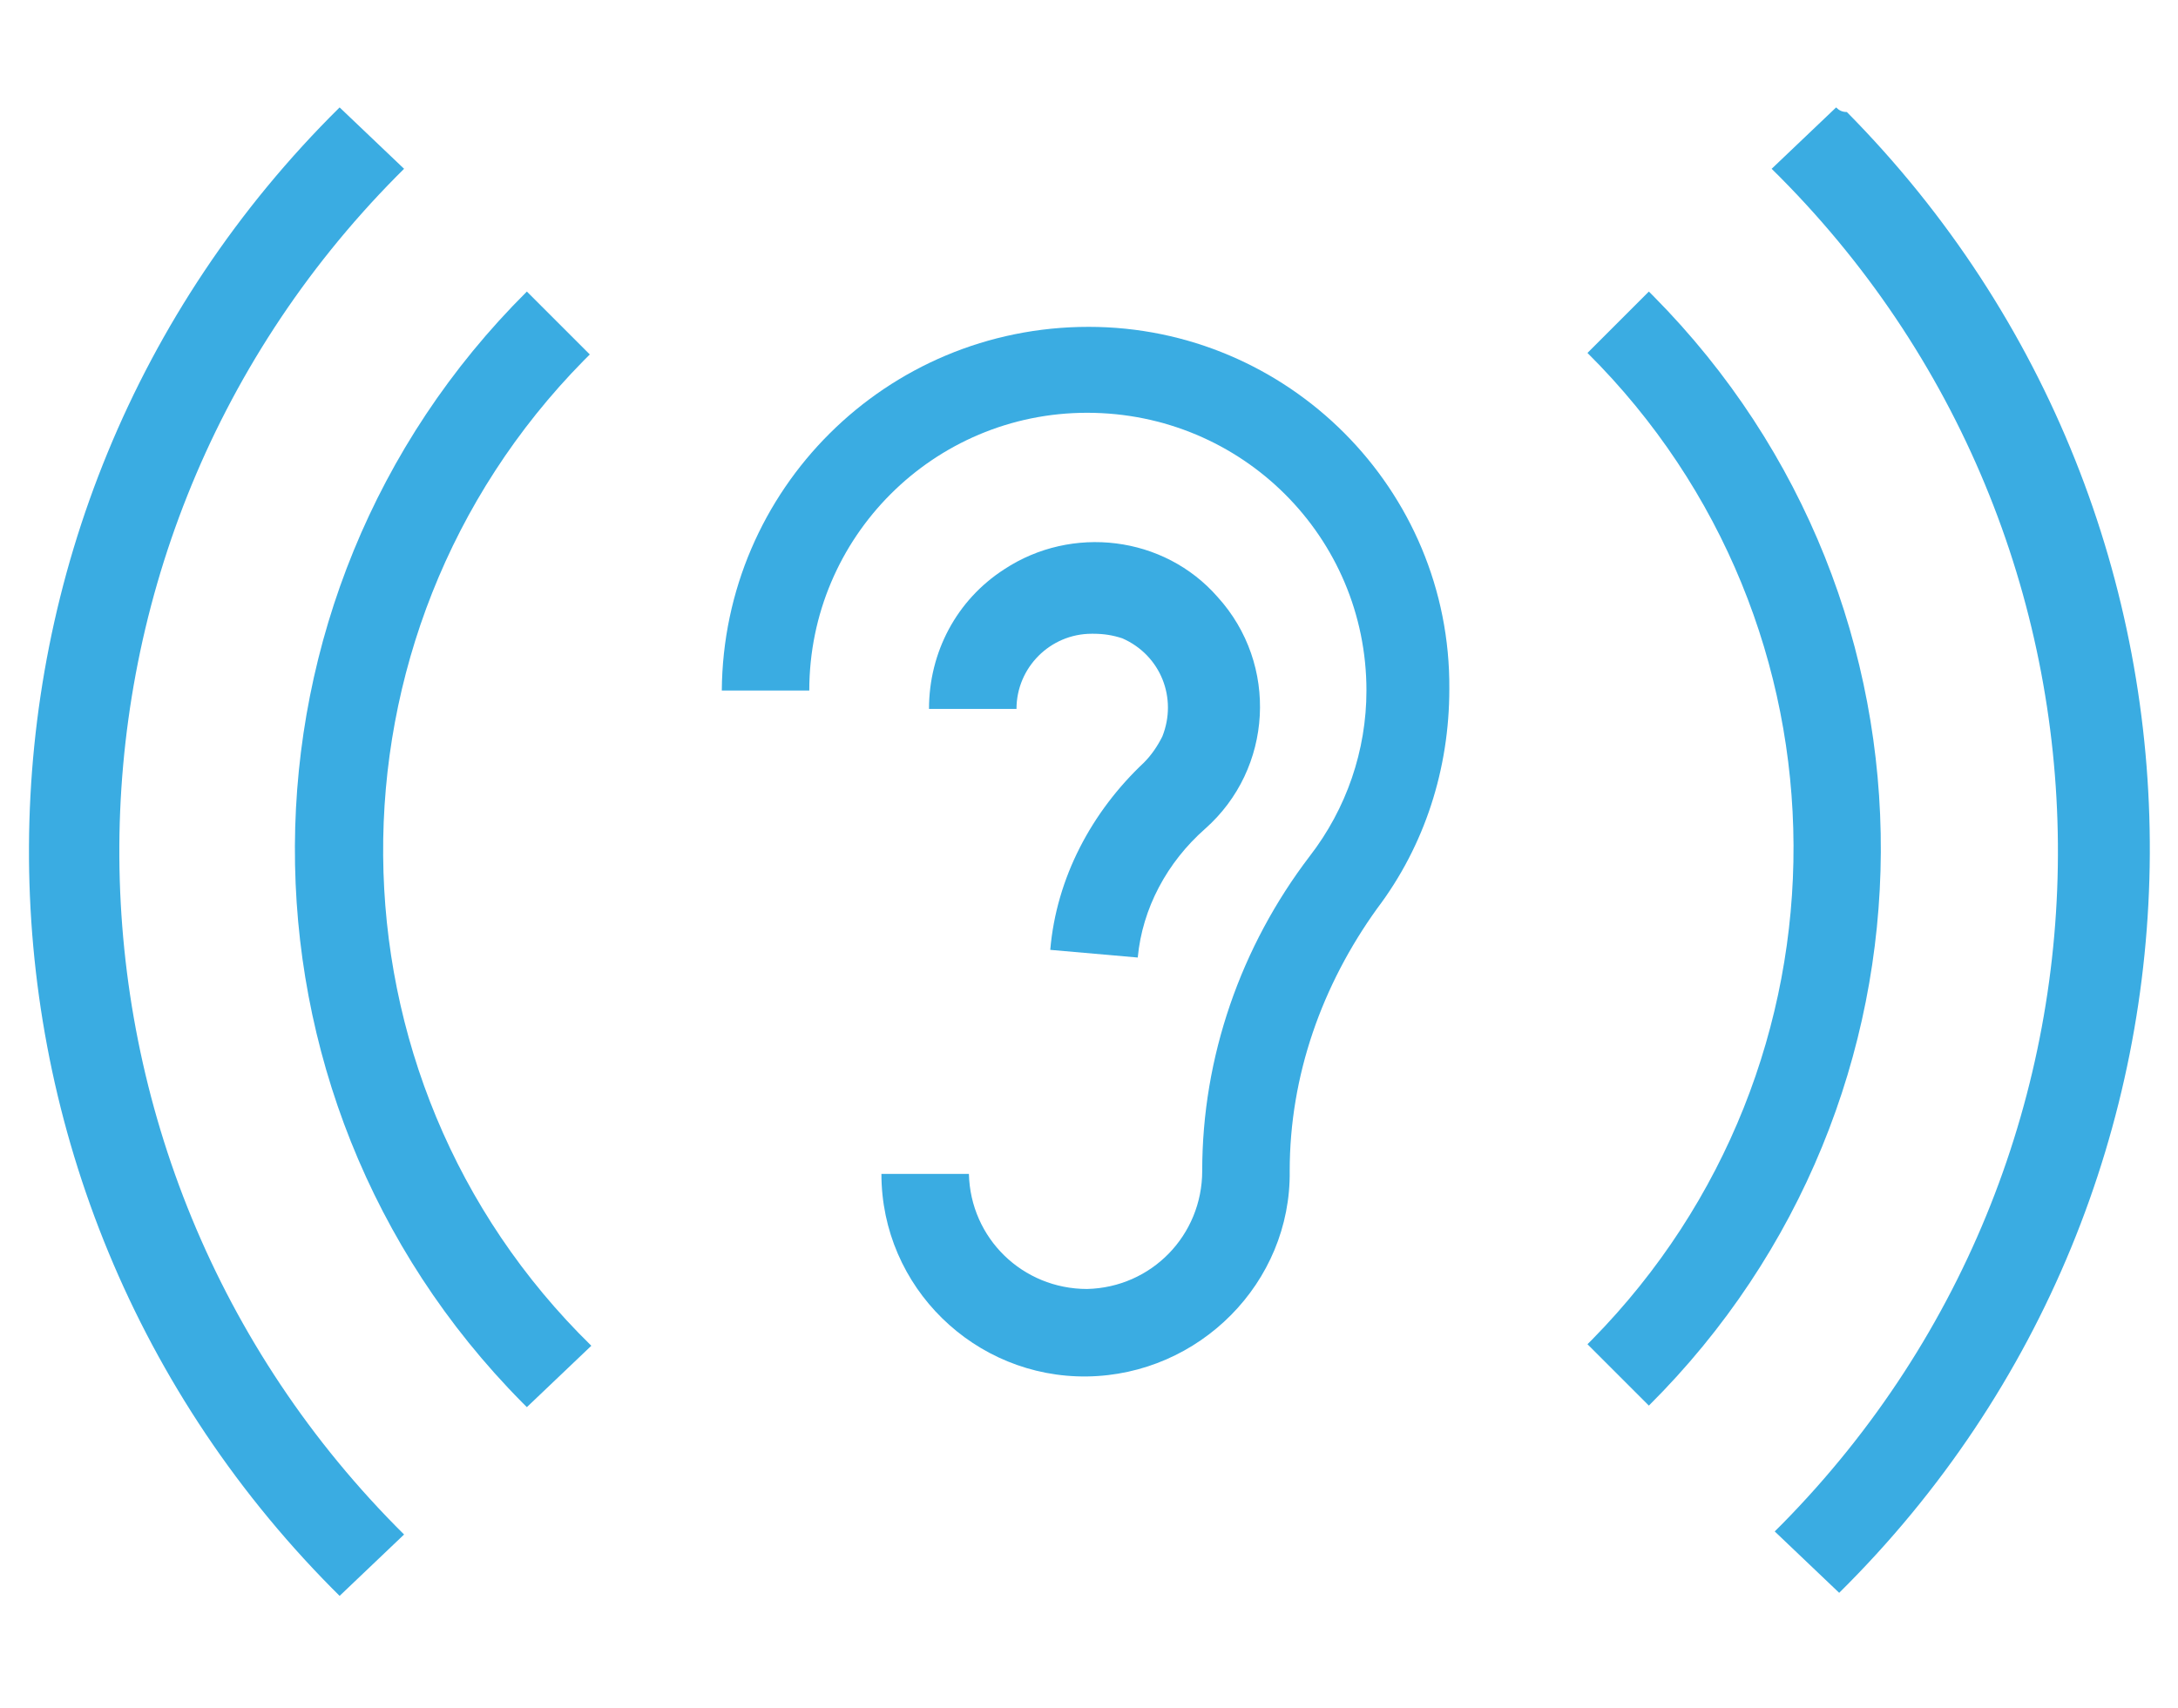
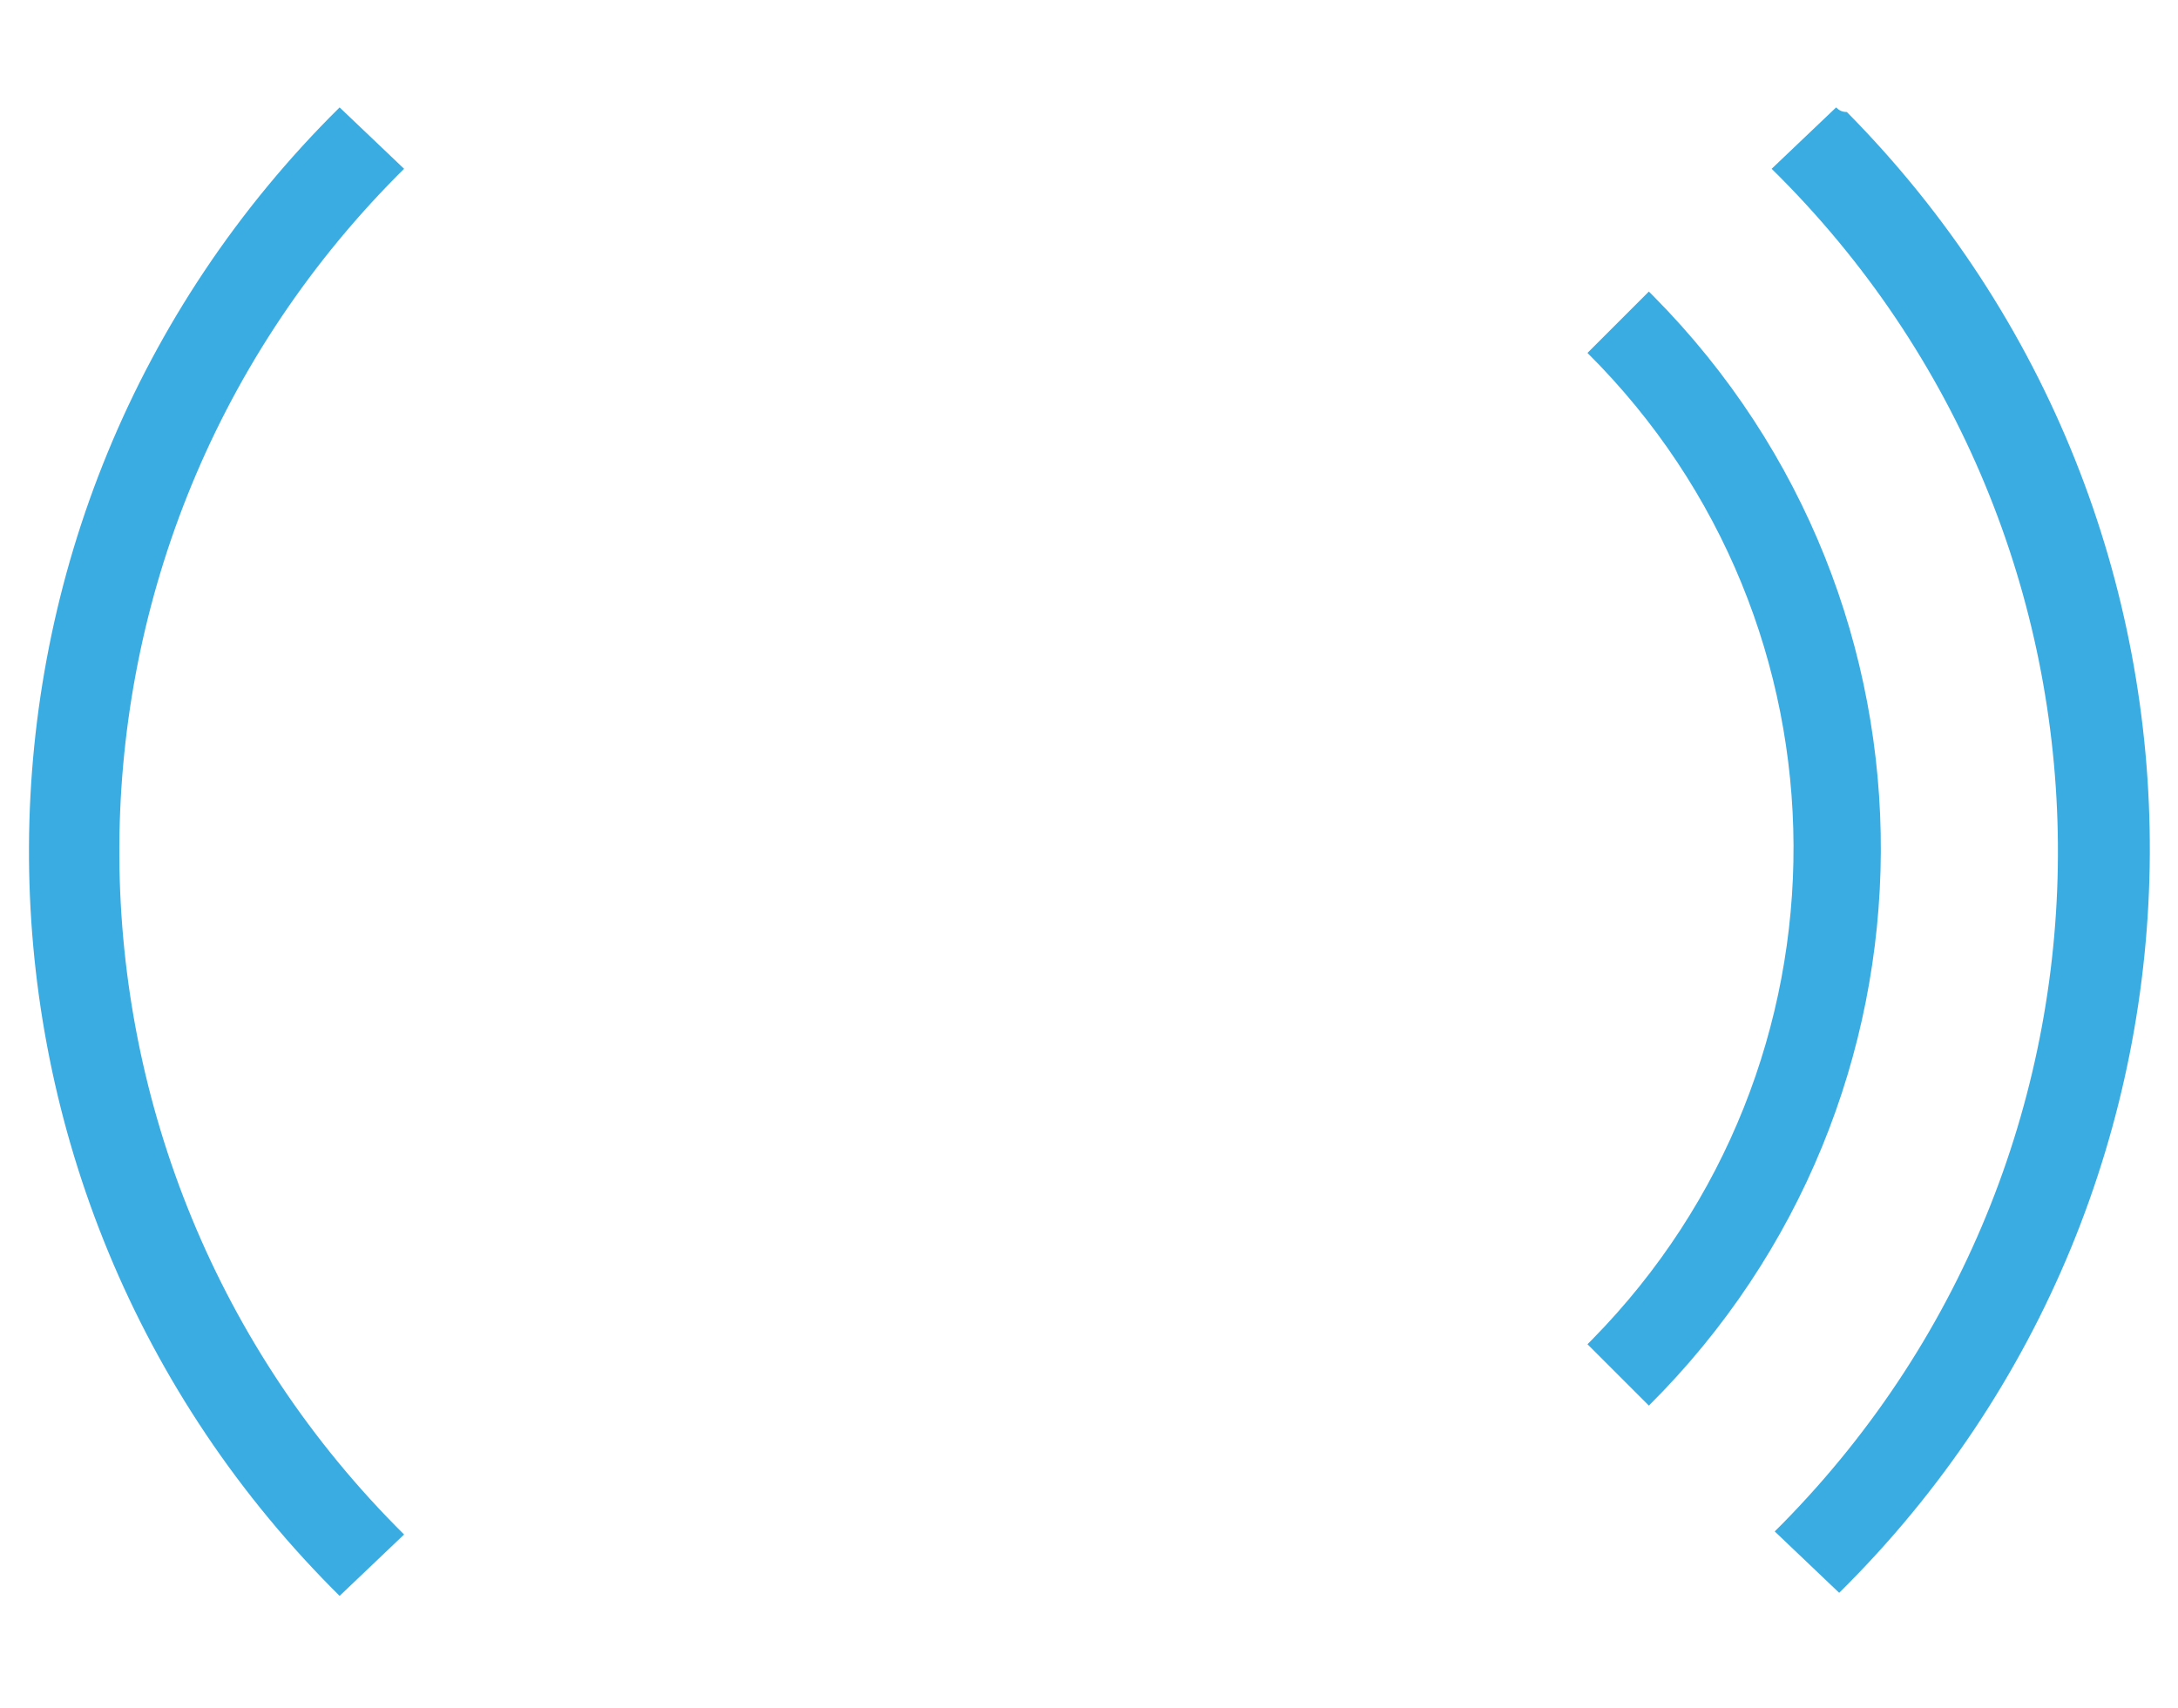
<svg xmlns="http://www.w3.org/2000/svg" id="Layer_1" x="0px" y="0px" viewBox="0 0 141.9 111.3" style="enable-background:new 0 0 141.9 111.3;" xml:space="preserve">
  <style type="text/css"> .st0{fill:#3AACE2;} </style>
  <g>
    <g id="Group_6_1_" transform="translate(0.026)">
-       <path id="Path_13_1_" class="st0" d="M70.9,21.3C57.7,21.3,47.1,31.9,47,45h5.7c0-10,8.1-18.1,18.1-18.1C80.9,26.9,89,35,89,45 l0,0c0,3.9-1.3,7.7-3.7,10.8c-4.5,5.9-7,13.1-7,20.5c0,4.2-3.3,7.6-7.5,7.7c-4.2,0-7.6-3.3-7.7-7.5l0,0h-5.7 c0,7.4,6.1,13.3,13.4,13.2s13.3-6.1,13.2-13.4l0,0l0,0c0-6.2,2.1-12.1,5.7-17.1c3.1-4.1,4.7-9.1,4.7-14.3 C94.5,31.9,83.9,21.3,70.9,21.3z" />
-       <path id="Path_14_1_" class="st0" d="M68.4,61.9l5.7,0.5c0.3-3.2,1.9-6.2,4.4-8.4c4.4-3.9,4.8-10.7,0.8-15.1 c-3.5-4-9.5-4.7-13.9-1.8c-3.1,2-4.9,5.4-4.9,9.1h5.7c0-2.7,2.2-4.9,4.9-4.9c0,0,0.1,0,0.1,0c0.7,0,1.3,0.1,1.9,0.3 c2.5,1.1,3.6,3.9,2.6,6.4c-0.3,0.6-0.7,1.2-1.2,1.7C71.1,52.9,68.8,57.2,68.4,61.9z" />
      <path id="Path_15_1_" class="st0" d="M26.3,11l-4.2-4c-26.8,26.5-27,69.7-0.5,96.5c0,0,0,0,0,0l0.5,0.5l4.2-4 C1.8,75.7,1.5,36.1,25.8,11.5C25.8,11.5,26.3,11,26.3,11z" />
      <path id="Path_16_1_" class="st0" d="M119.6,7l-4.2,4c24.6,24.2,24.9,63.7,0.7,88.3c0,0,0,0,0,0l-0.5,0.5l4.2,4 c26.8-26.5,27-69.7,0.5-96.5c0,0,0,0,0,0C120,7.3,119.8,7.2,119.6,7z" />
      <path id="Path_17_1_" class="st0" d="M107.4,19l-4,4c17.8,17.7,17.9,46.4,0.3,64.3l-0.3,0.3l4,4c20-19.9,20.2-52.2,0.3-72.3 L107.4,19z" />
-       <path id="Path_18_1_" class="st0" d="M34.3,19c-20,19.9-20.2,52.3-0.3,72.4l0.3,0.3l4.2-4C20.6,70.2,20.4,41.4,38,23.5 c0,0,0.1-0.1,0.1-0.1l0.3-0.3L34.3,19z" />
    </g>
  </g>
</svg>